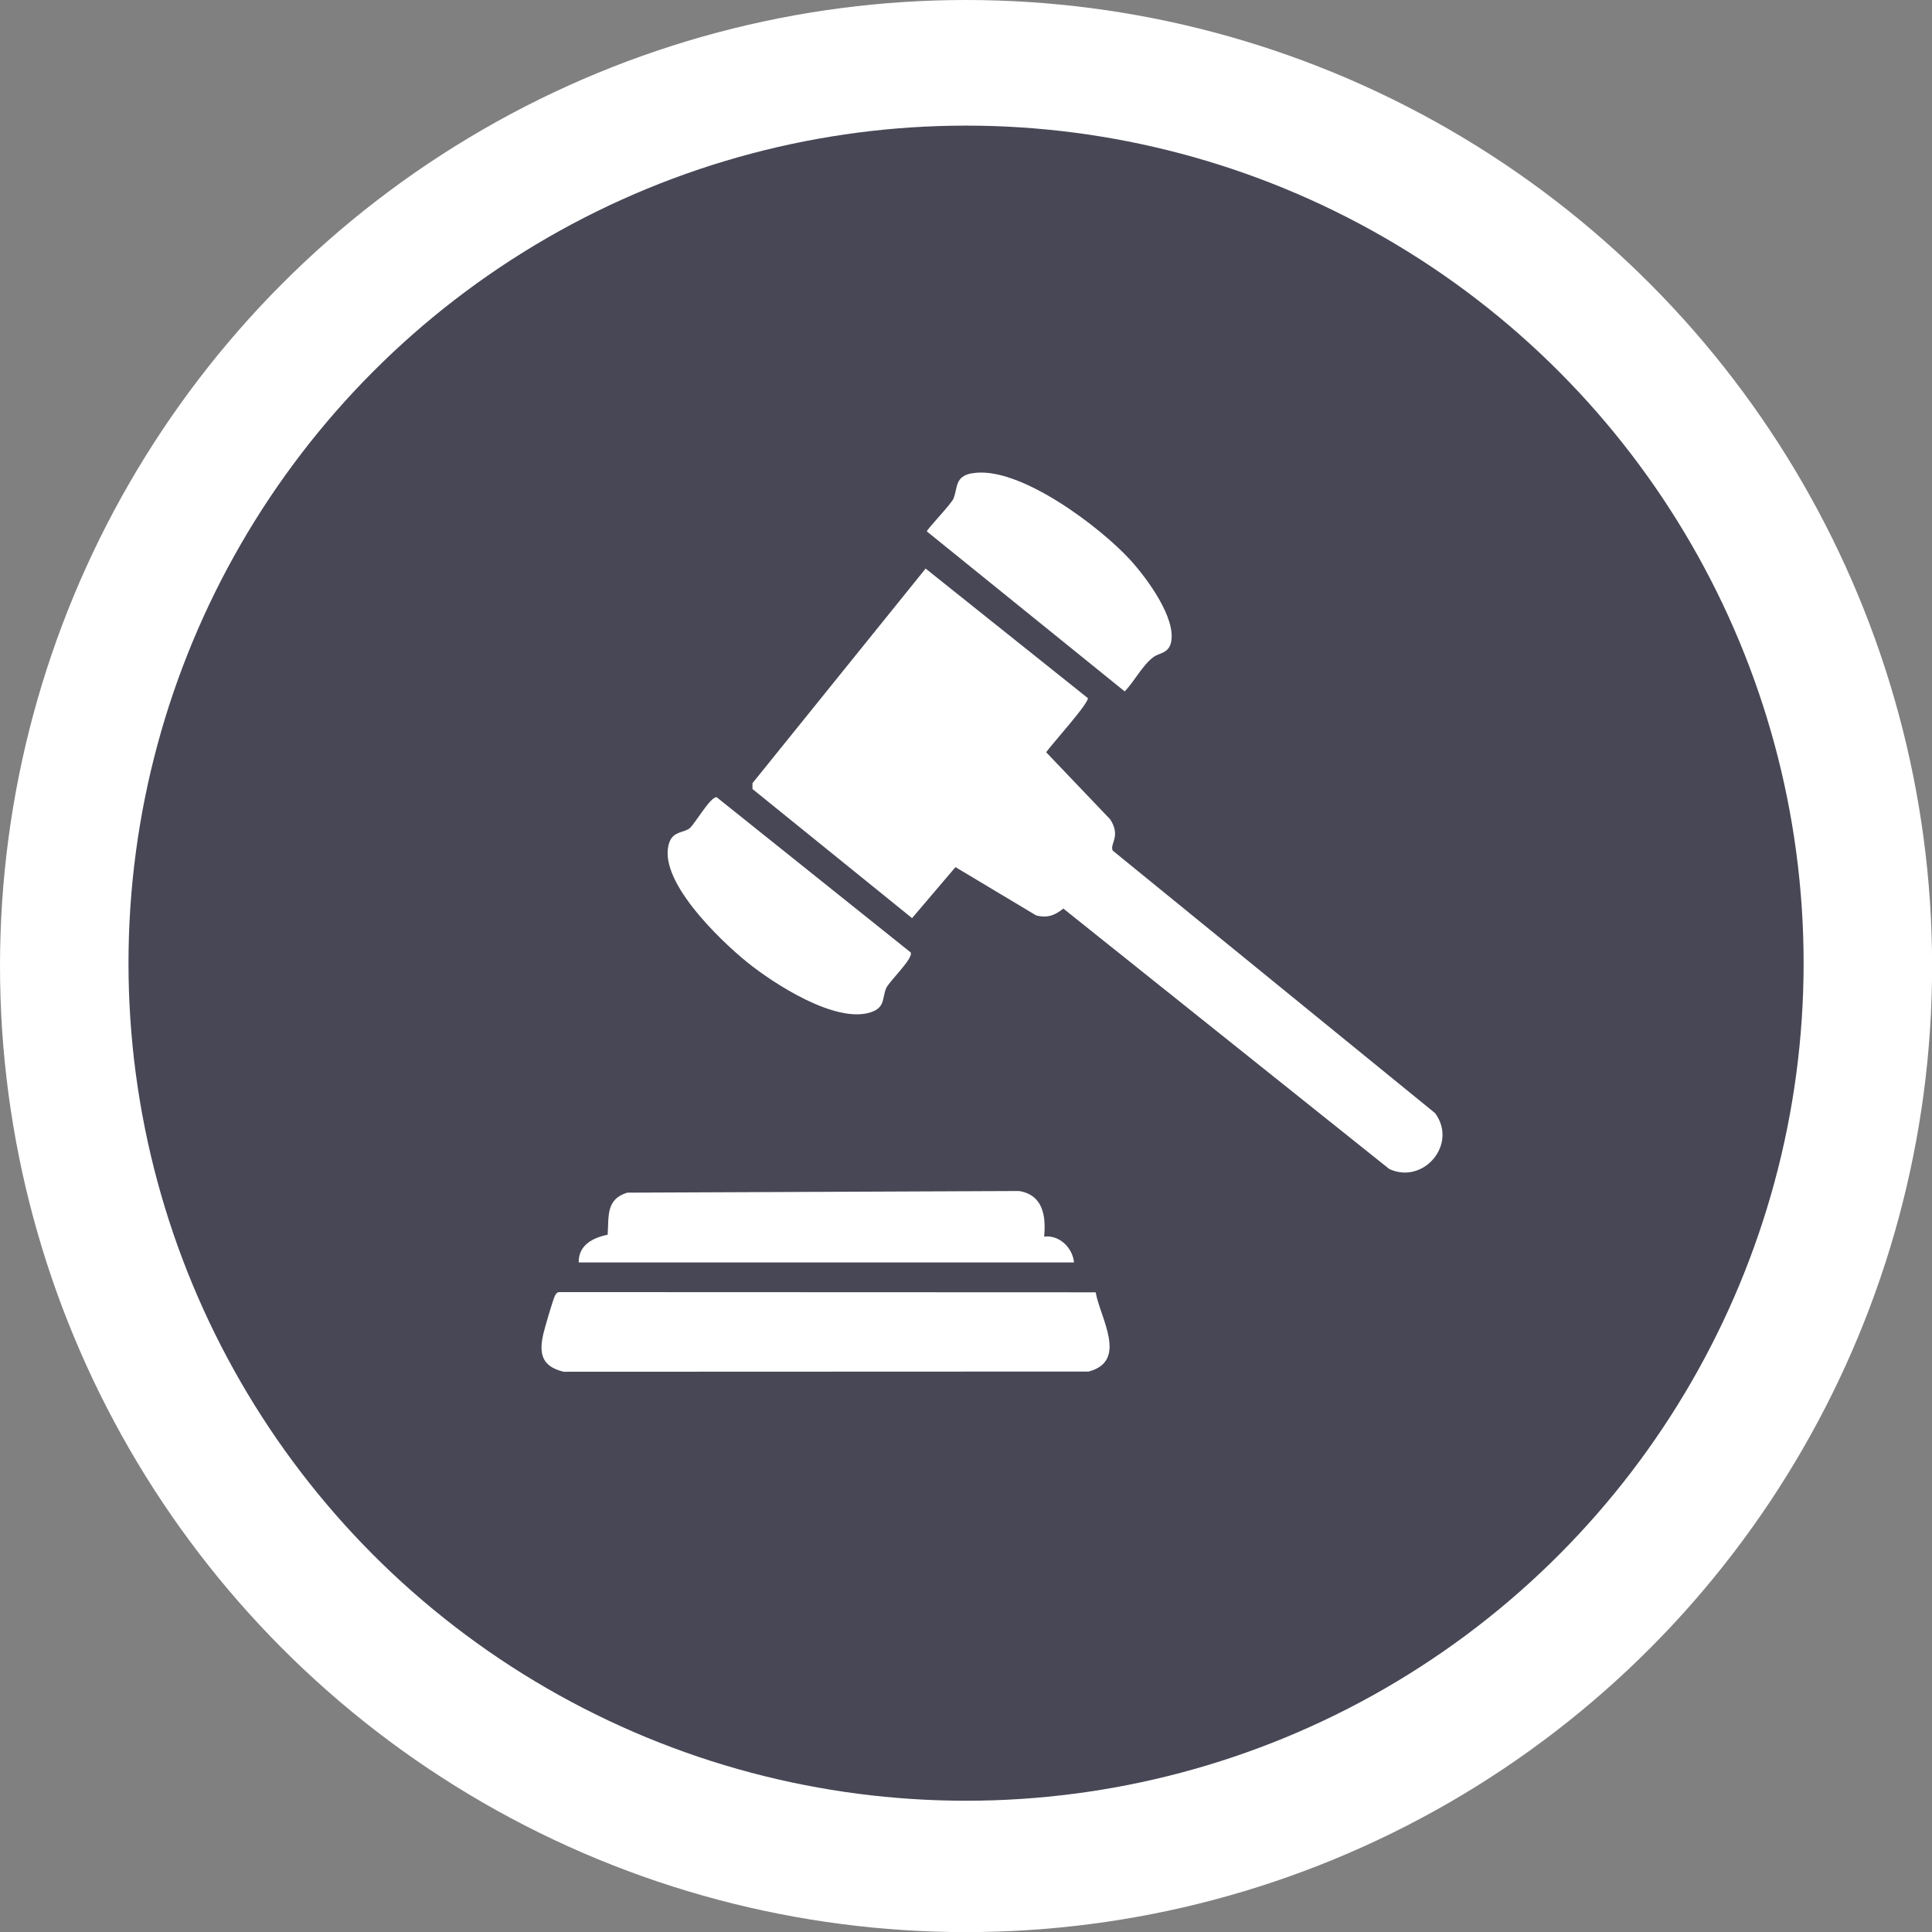
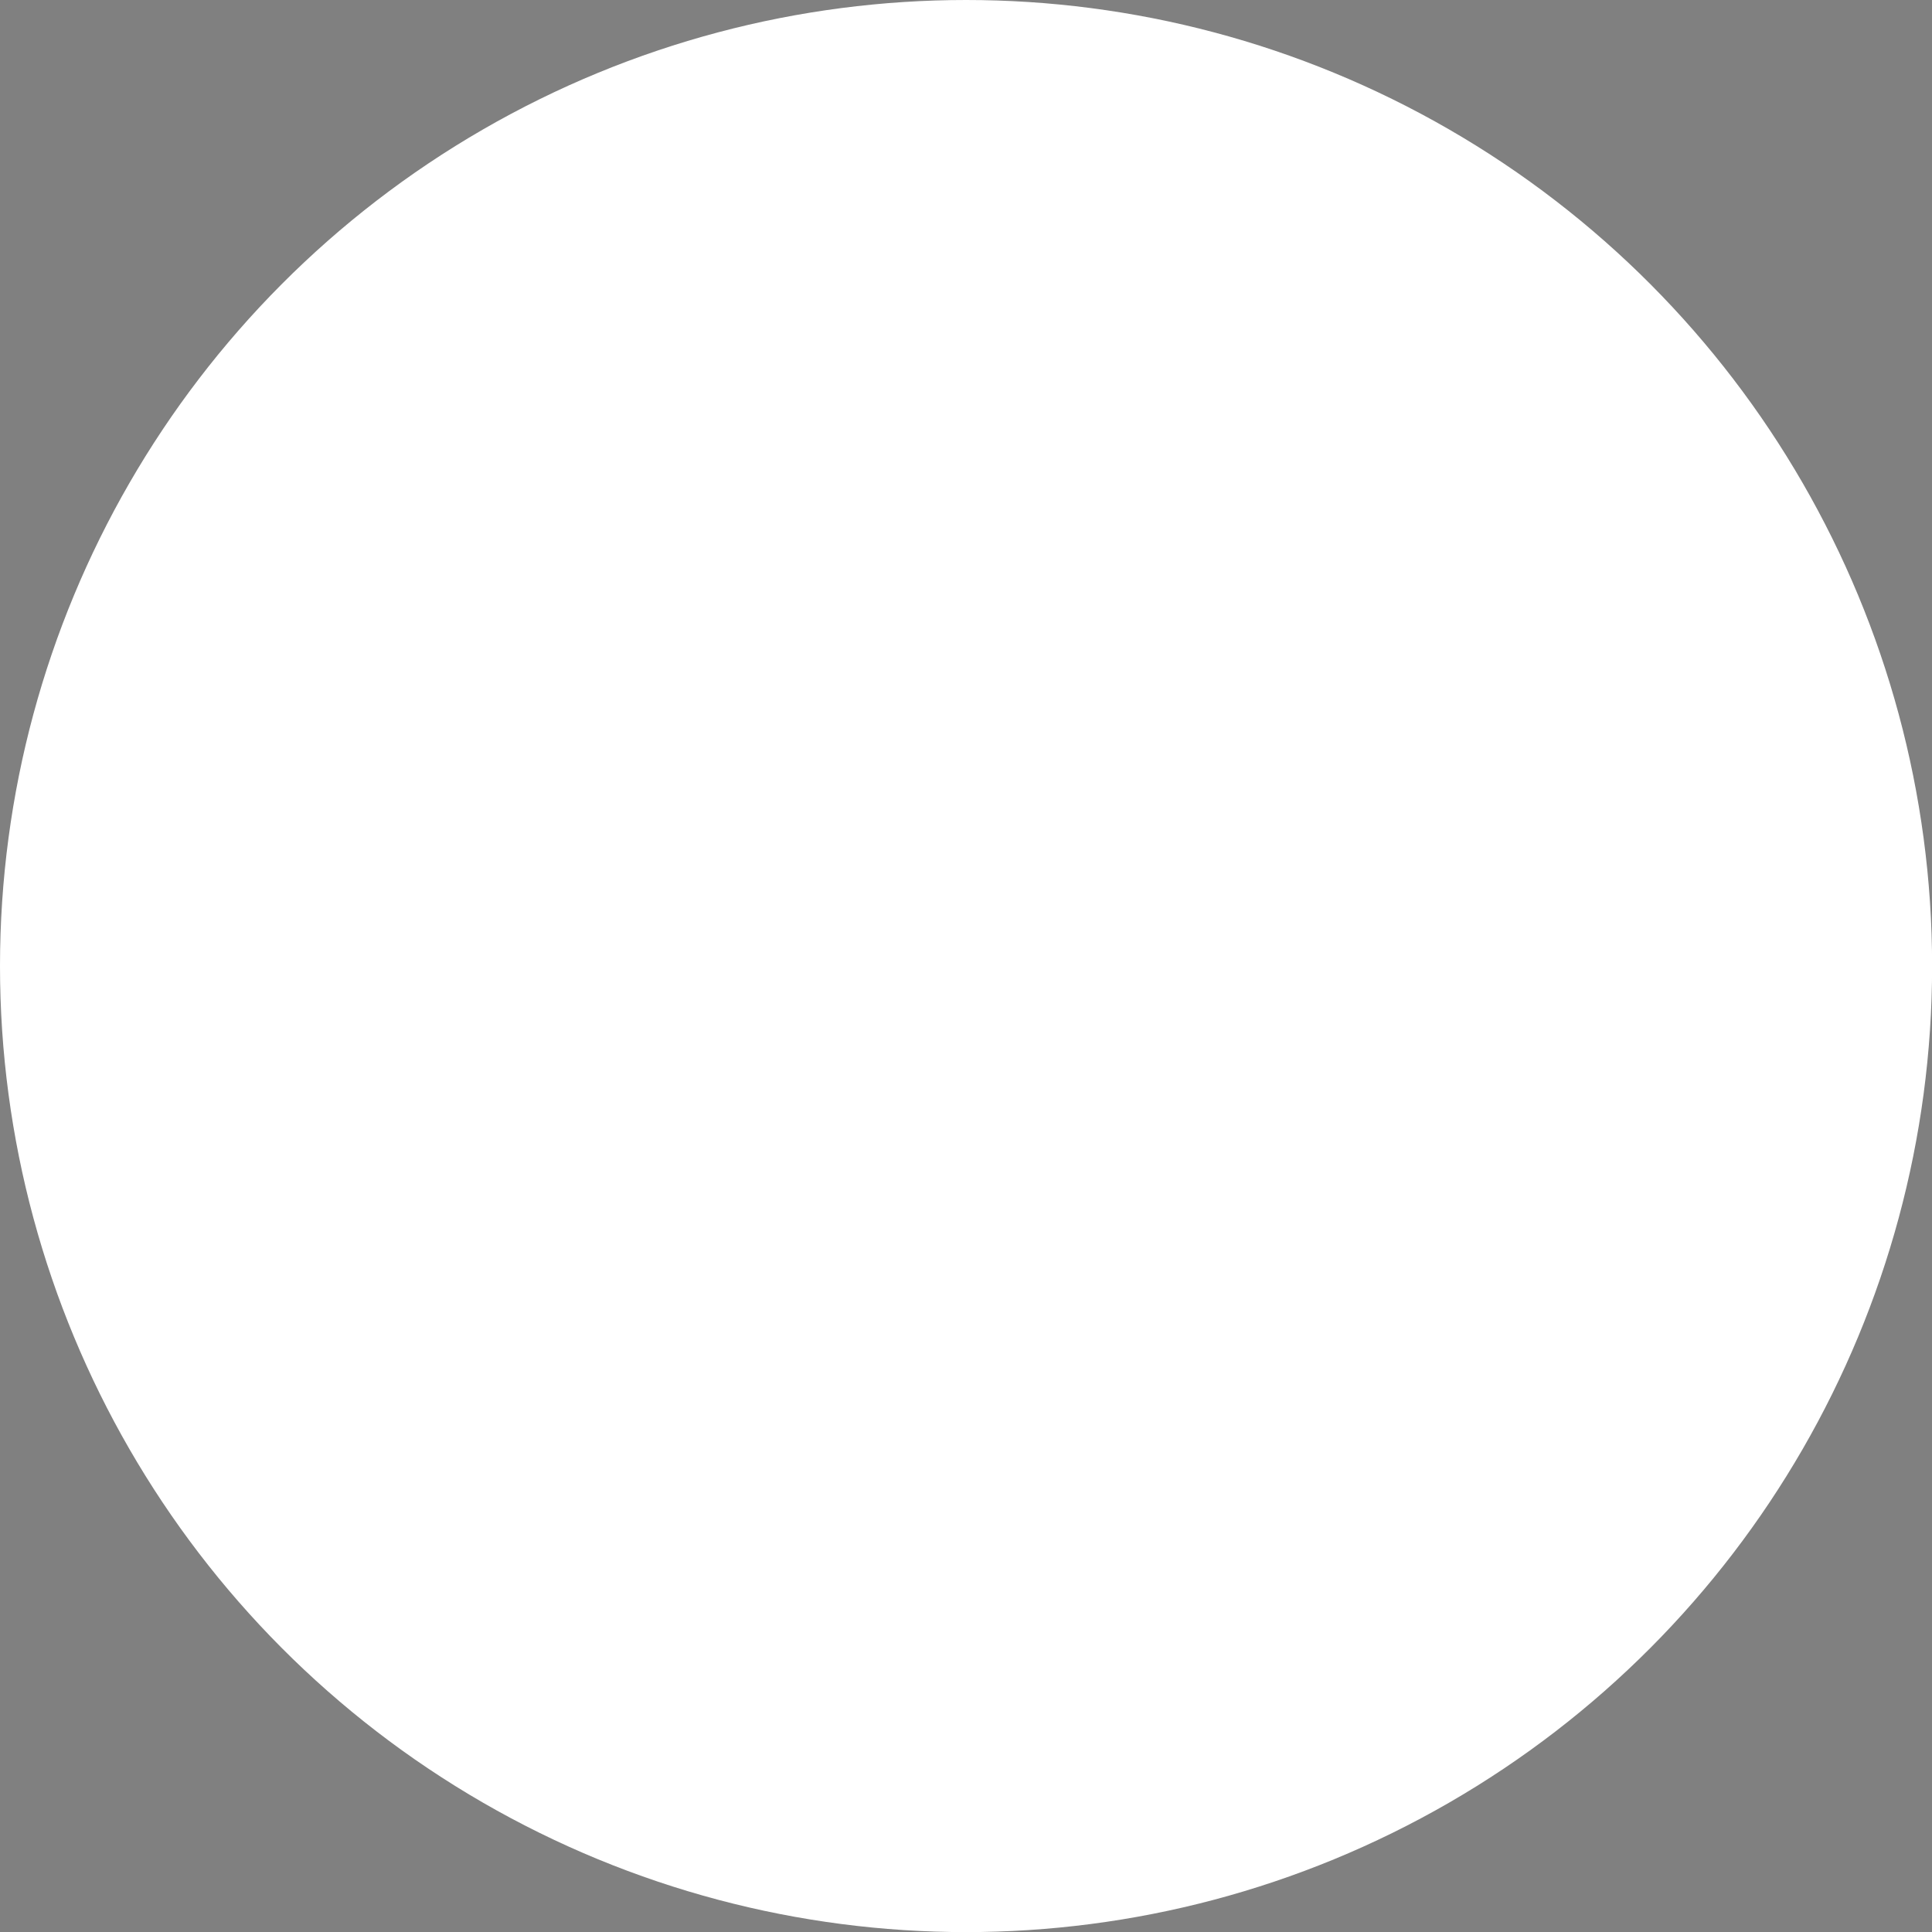
<svg xmlns="http://www.w3.org/2000/svg" id="Capa_2" data-name="Capa 2" viewBox="0 0 188.25 188.25">
  <rect x="0" y="0" width="188.25" height="188.25" fill="#808080" stroke="none" />
  <defs>
    <style>
      .cls-1 {
        fill: #474756;
      }

      .cls-2 {
        fill: #fff;
      }
    </style>
  </defs>
  <g id="Capa_1-2" data-name="Capa 1">
    <g>
      <circle class="cls-2" cx="94.13" cy="94.13" r="94.13" />
-       <circle class="cls-1" cx="94.13" cy="93.85" r="81.61" />
      <g>
        <g>
-           <path class="cls-2" d="M94.71,46.12c4.52-.83,12.53,5.25,15.46,8.48,1.55,1.71,4.47,5.63,3.93,8-.24,1.06-1.11,1-1.69,1.41-1.06.76-1.9,2.41-2.82,3.36l-19.28-15.59c0-.21,2.38-2.66,2.6-3.21.42-1.05.11-2.15,1.8-2.46Z" />
-           <path class="cls-2" d="M88.73,92.8c.32.55-2.1,2.83-2.38,3.48-.42.97-.06,1.88-1.52,2.36-3.42,1.11-9.43-2.78-12.05-4.9s-8.96-8.17-7.52-11.76c.39-.97,1.39-.85,1.93-1.27.49-.39,2.06-3.13,2.64-3.03l18.9,15.12Z" />
-           <path class="cls-2" d="M105.99,67.99c.26.38-3.59,4.61-4.05,5.31l6.24,6.54c1.07,1.67-.07,2.37.24,3.04l31.41,25.58c2.25,3.04-1.15,7-4.47,5.44l-31.75-25.37c-.83.67-1.59.95-2.66.66l-7.85-4.7-4.23,4.97-15.55-12.58v-.57s16.87-20.91,16.87-20.91l15.78,12.6Z" />
-         </g>
+           </g>
        <g>
-           <path class="cls-2" d="M106.76,125.93c.46,2.53,3.17,6.68-.68,7.71l-51.16.02c-2.14-.51-2.43-1.78-1.97-3.73.13-.55.95-3.39,1.14-3.71.12-.2.19-.32.45-.32l52.22.02Z" />
          <path class="cls-2" d="M56.39,123.01c-.04-1.68,1.37-2.41,2.82-2.7.12-1.81-.18-3.46,1.91-4.1l38.18-.16c2.32.38,2.63,2.41,2.44,4.44,1.49-.17,2.77,1.08,2.91,2.52h-48.26Z" />
        </g>
      </g>
    </g>
  </g>
</svg>